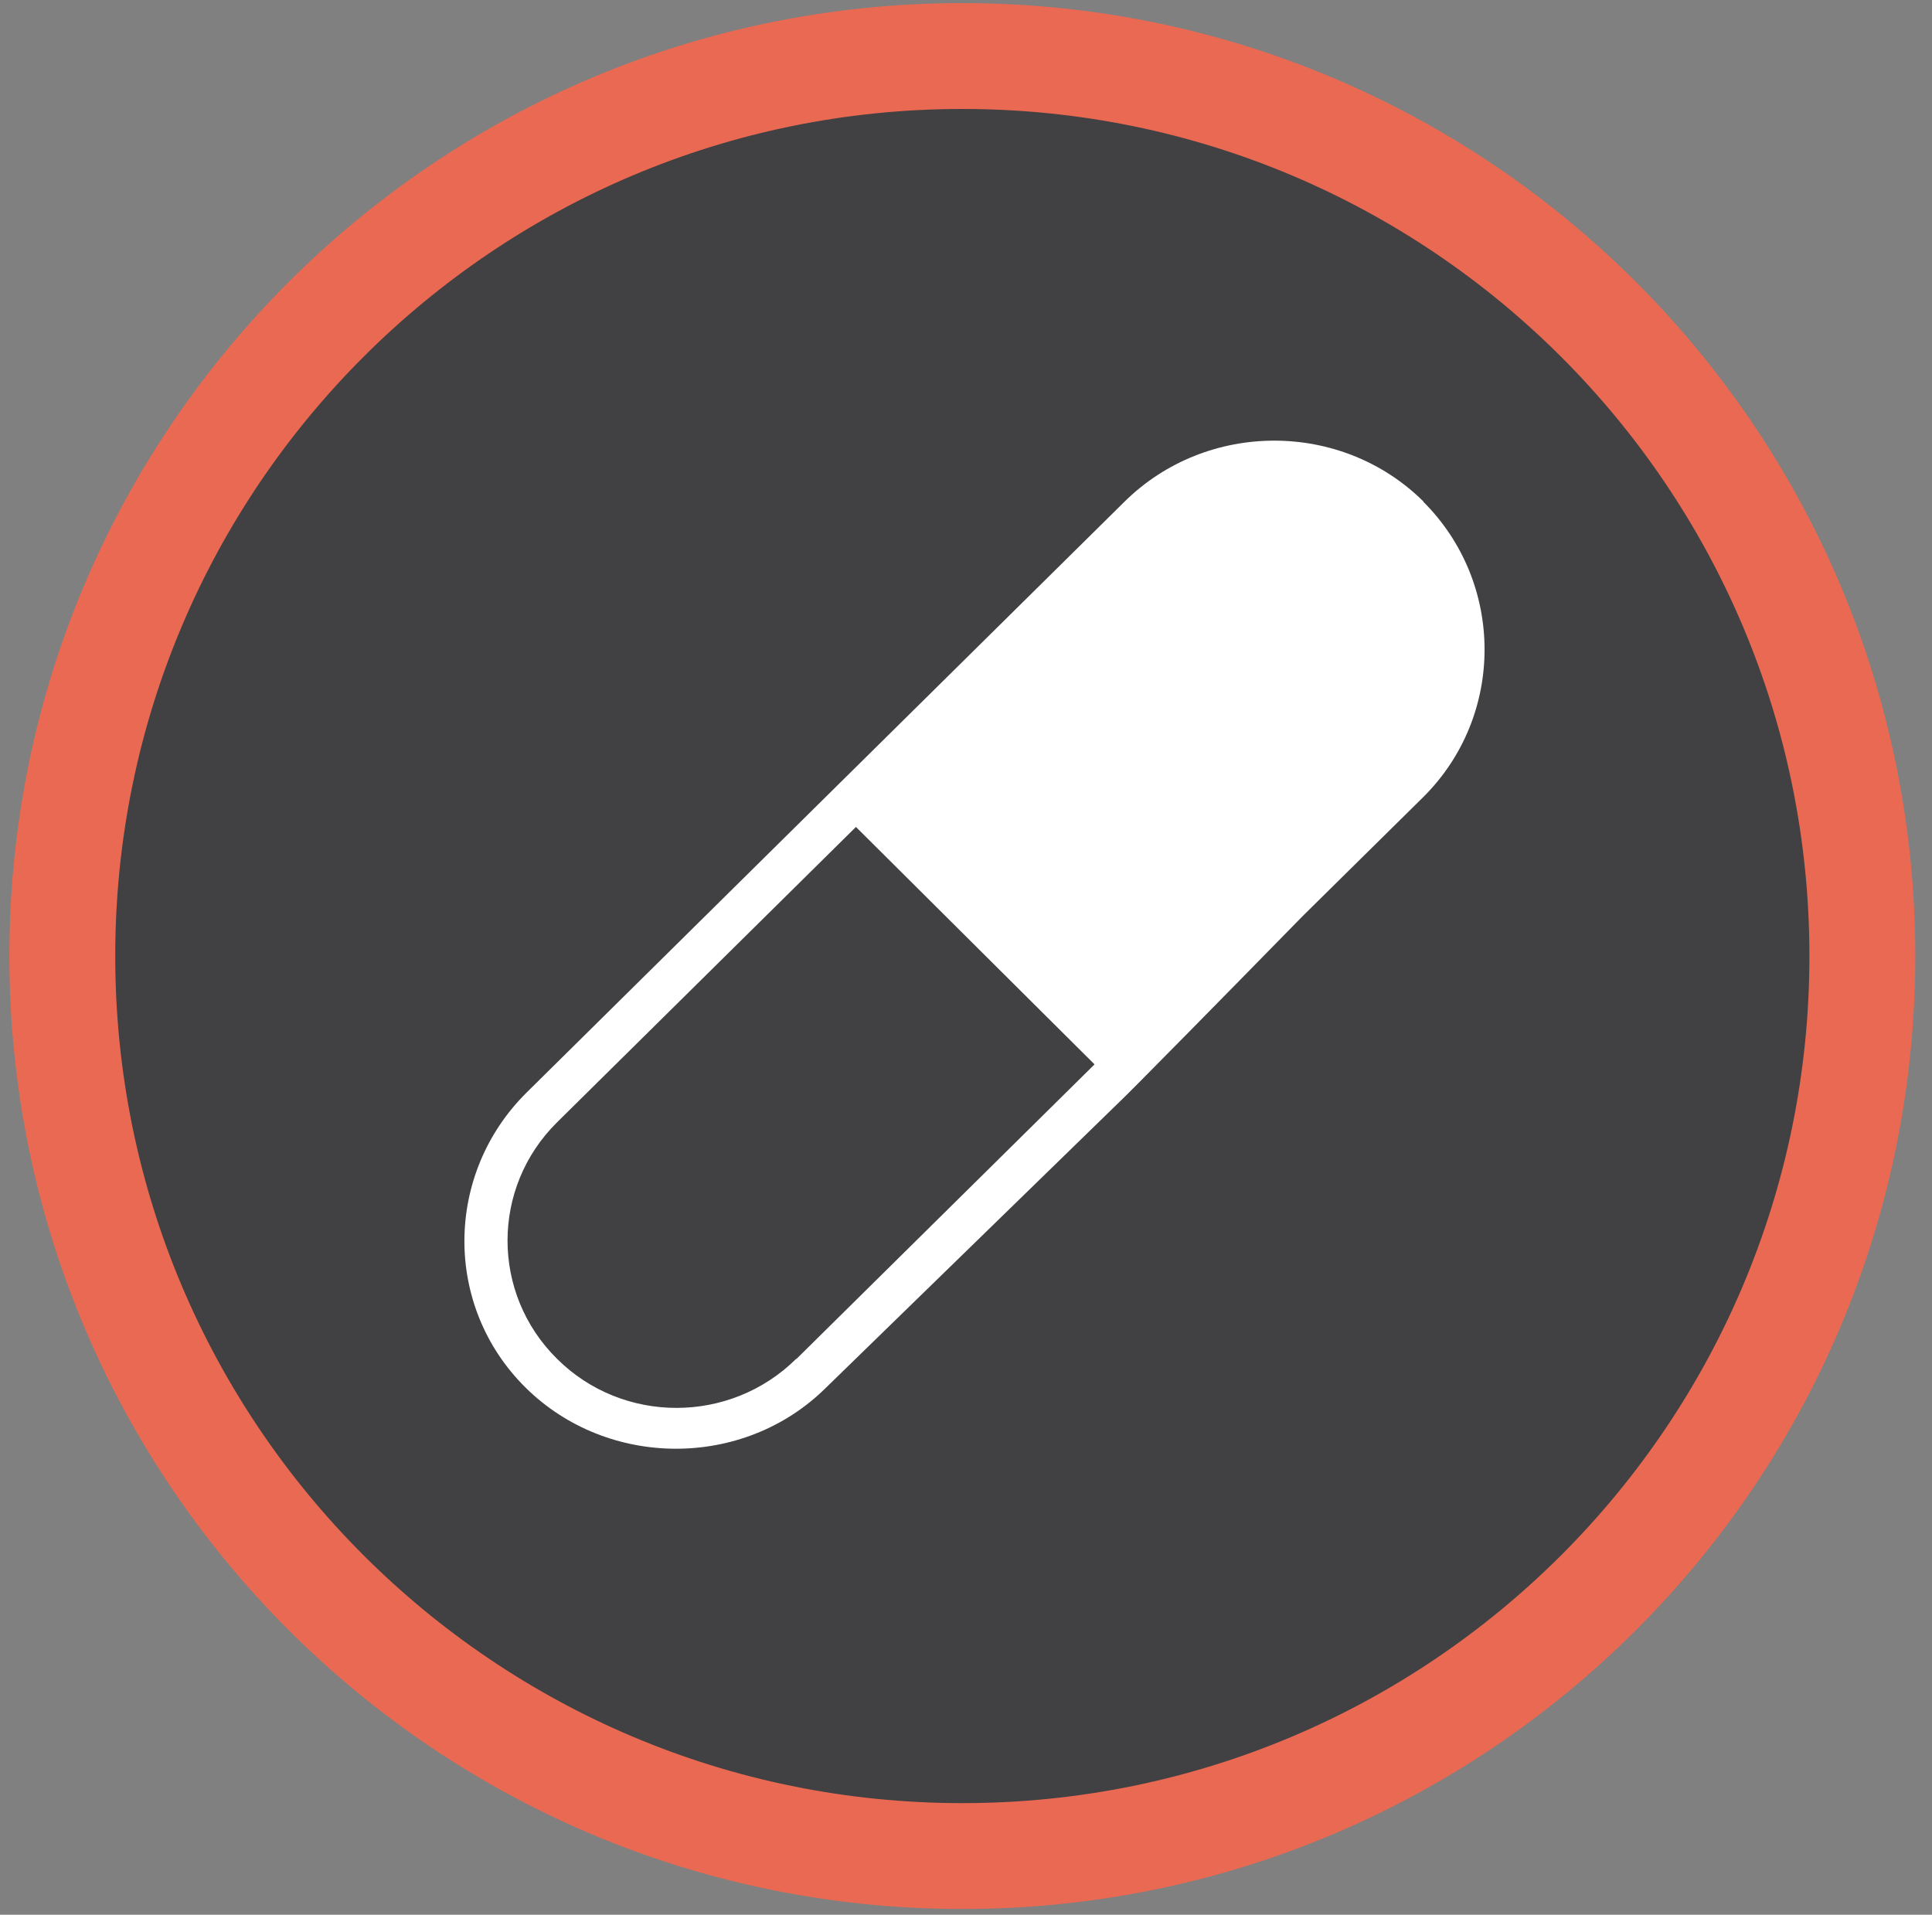
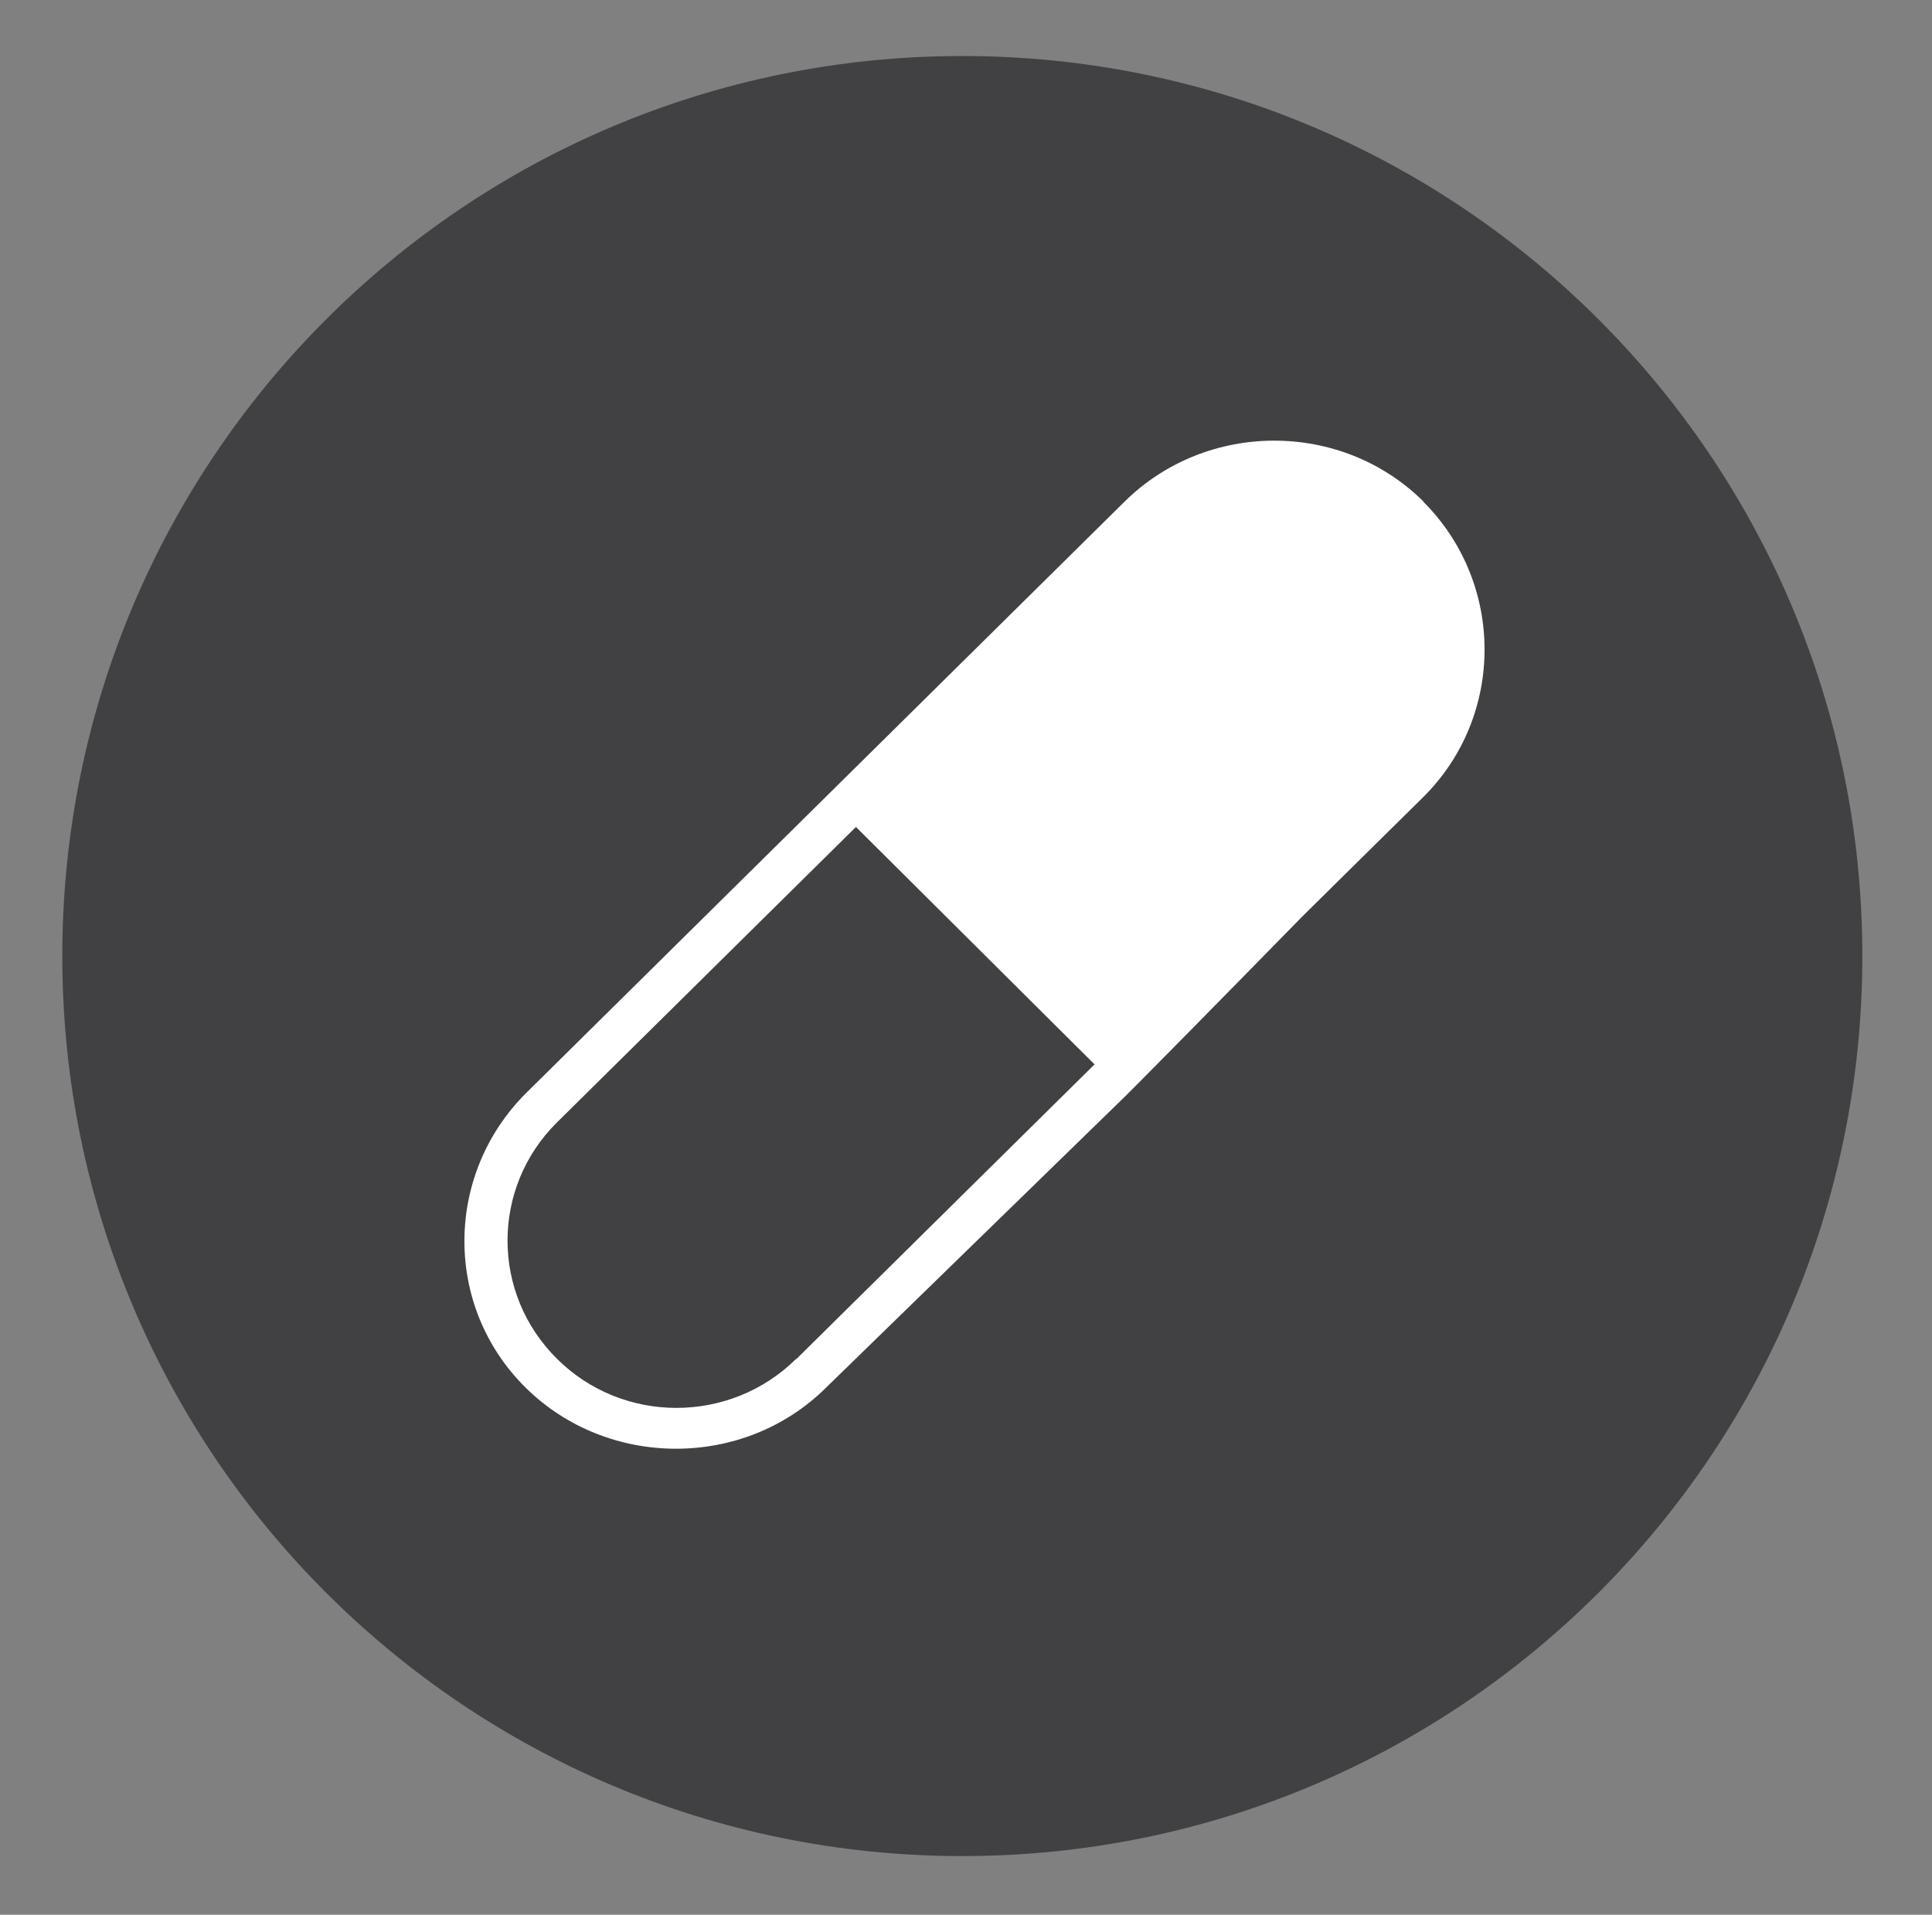
<svg xmlns="http://www.w3.org/2000/svg" width="112" height="111" viewBox="0 0 112 111" fill="none">
  <rect x="0" y="0" width="112" height="111" fill="#808080" stroke="none" />
  <path d="M55.787 107.598C84.607 107.598 107.962 84.243 107.962 55.423C107.962 26.603 84.607 3.248 55.787 3.248C26.967 3.248 3.612 26.603 3.612 55.423C3.612 84.243 26.967 107.598 55.787 107.598Z" fill="#414042" />
-   <path d="M55.787 107.598C84.607 107.598 107.962 84.243 107.962 55.423C107.962 26.603 84.607 3.248 55.787 3.248C26.967 3.248 3.612 26.603 3.612 55.423C3.612 84.243 26.967 107.598 55.787 107.598Z" stroke="#EA6952" stroke-width="6.137" />
  <path d="M46.151 78.777C42.319 82.564 36.106 82.564 32.296 78.777C28.464 74.991 28.464 68.846 32.296 65.059L49.62 47.939L63.452 61.703L46.173 78.777H46.151ZM82.521 29.074C77.76 24.357 69.959 24.38 65.198 29.074L47.851 46.216L30.528 63.336C25.766 68.052 25.698 75.716 30.46 80.433C35.221 85.149 43.09 85.172 47.851 80.478L65.243 63.54C65.47 63.313 65.742 63.041 66.014 62.769C69.37 59.39 75.515 53.109 75.515 53.109L82.499 46.216C87.26 41.5 87.238 33.79 82.499 29.074" fill="white" />
</svg>